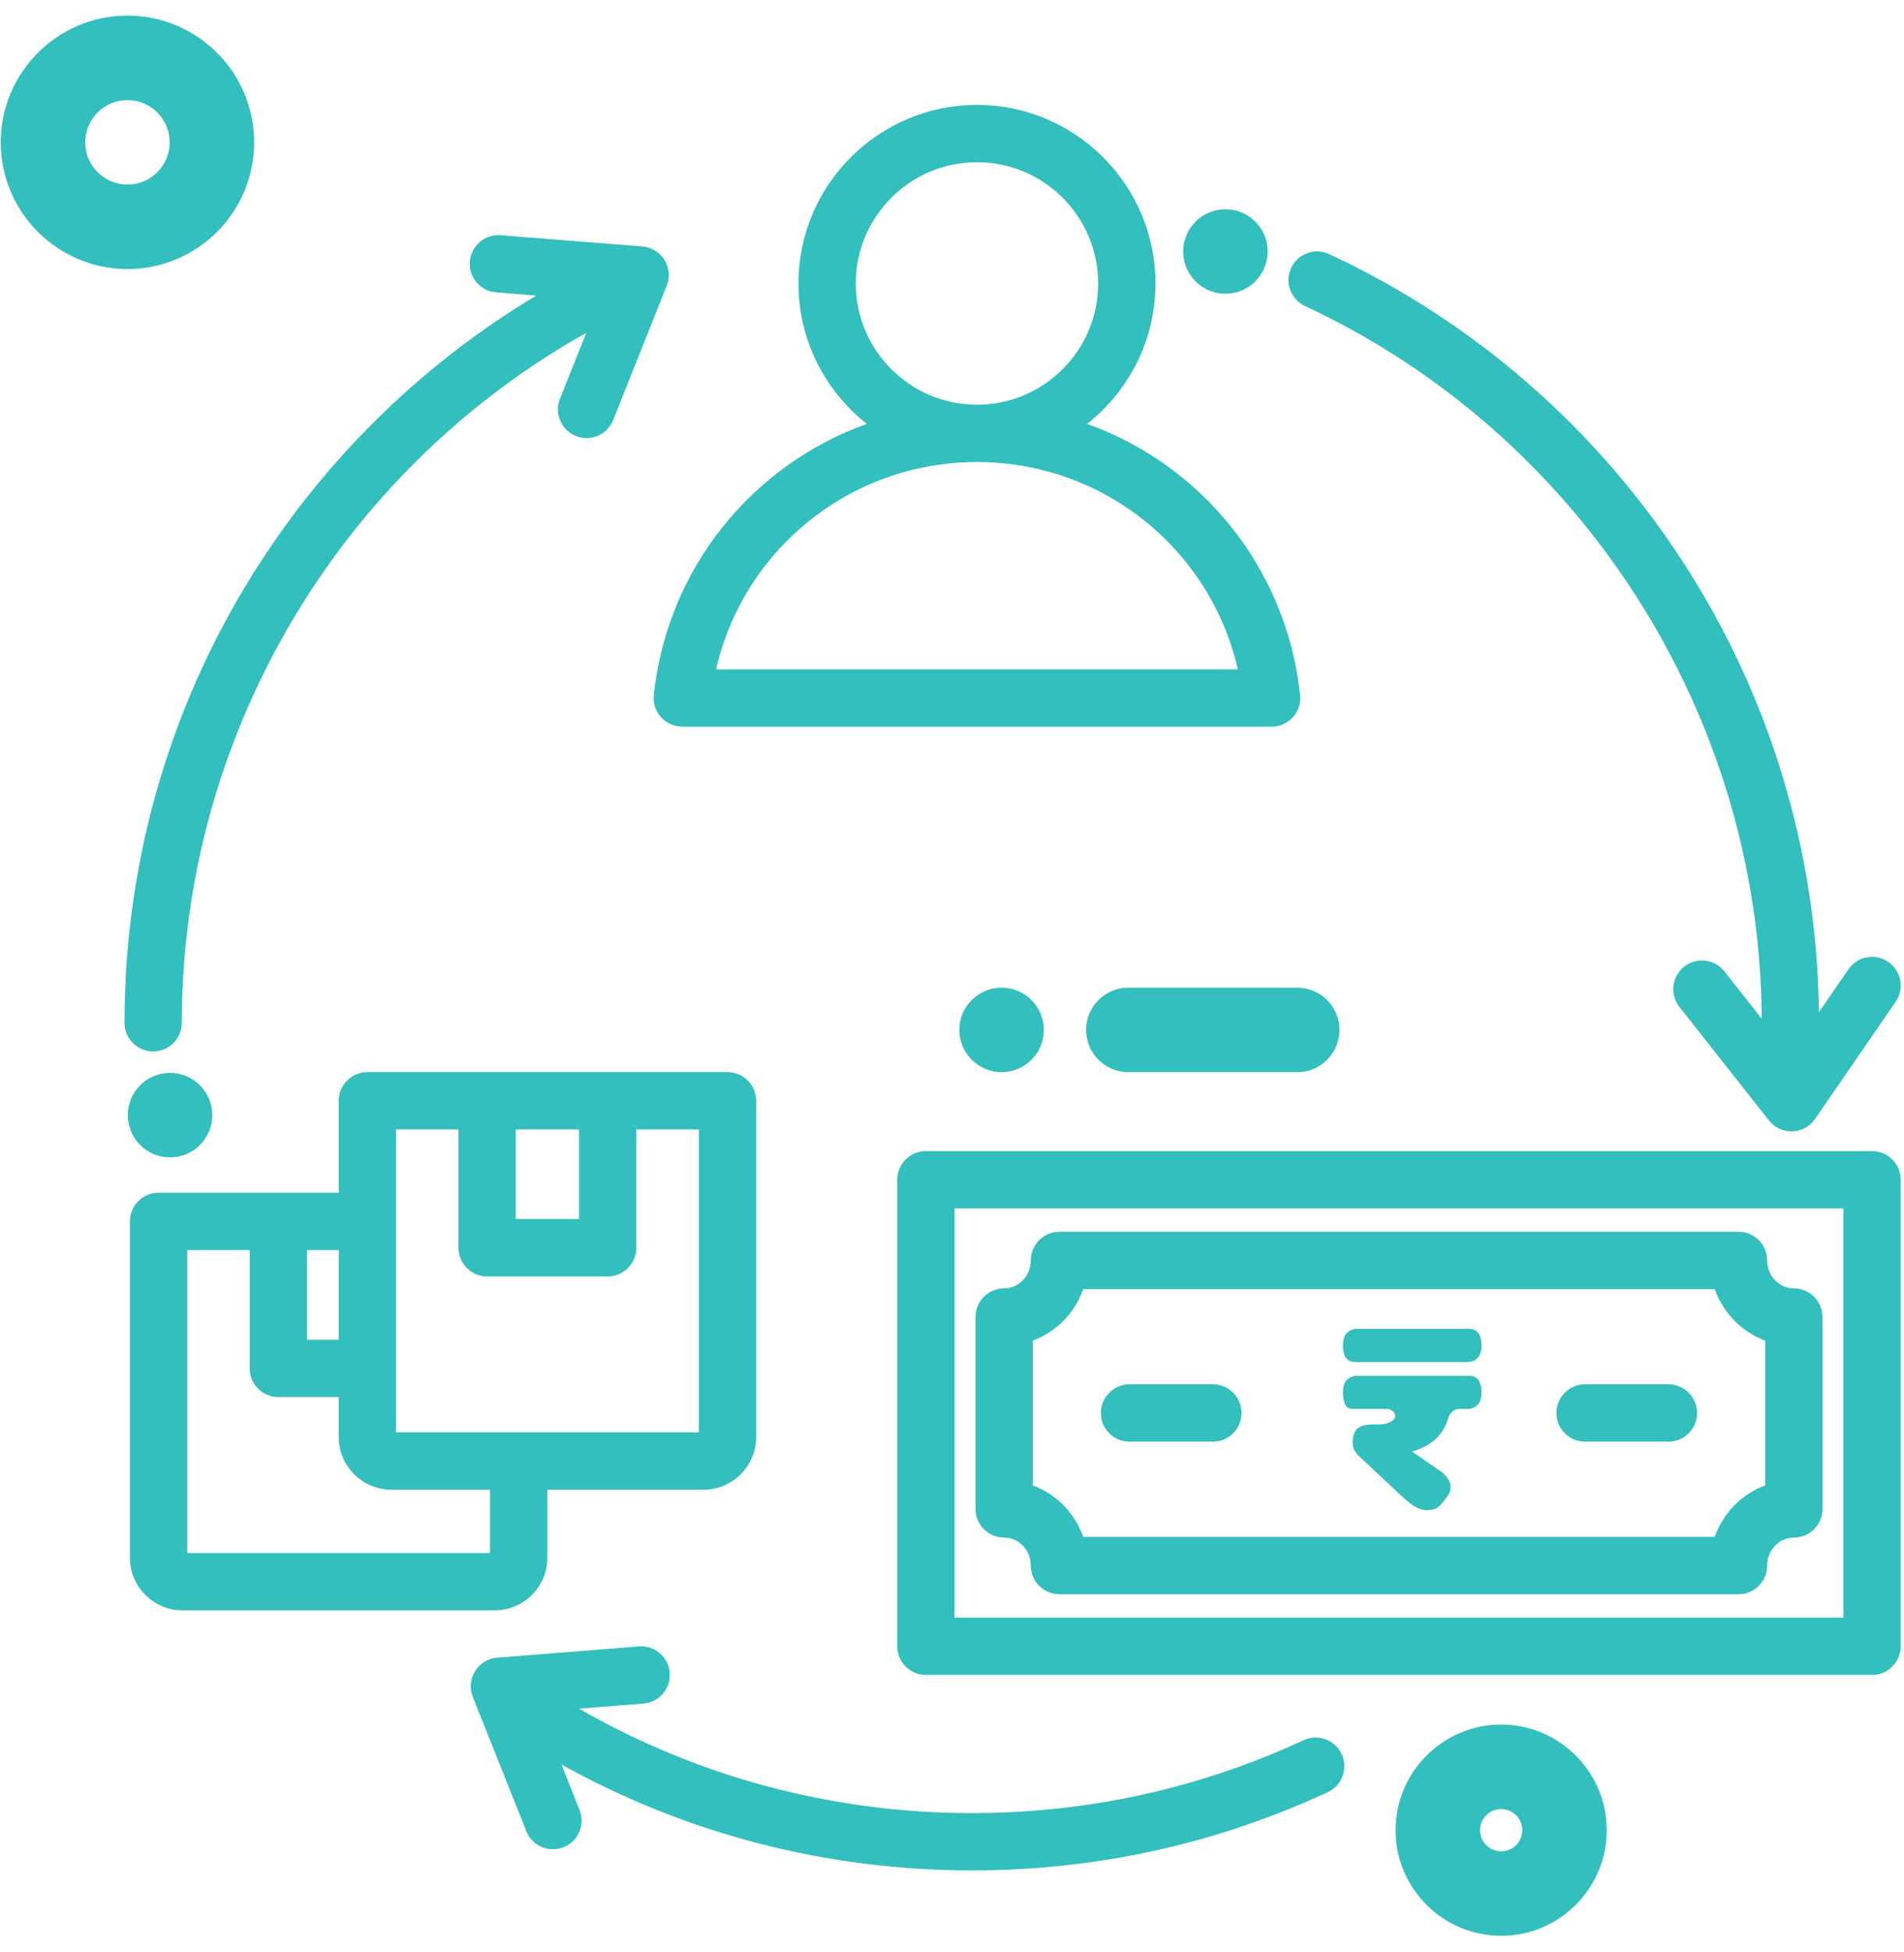
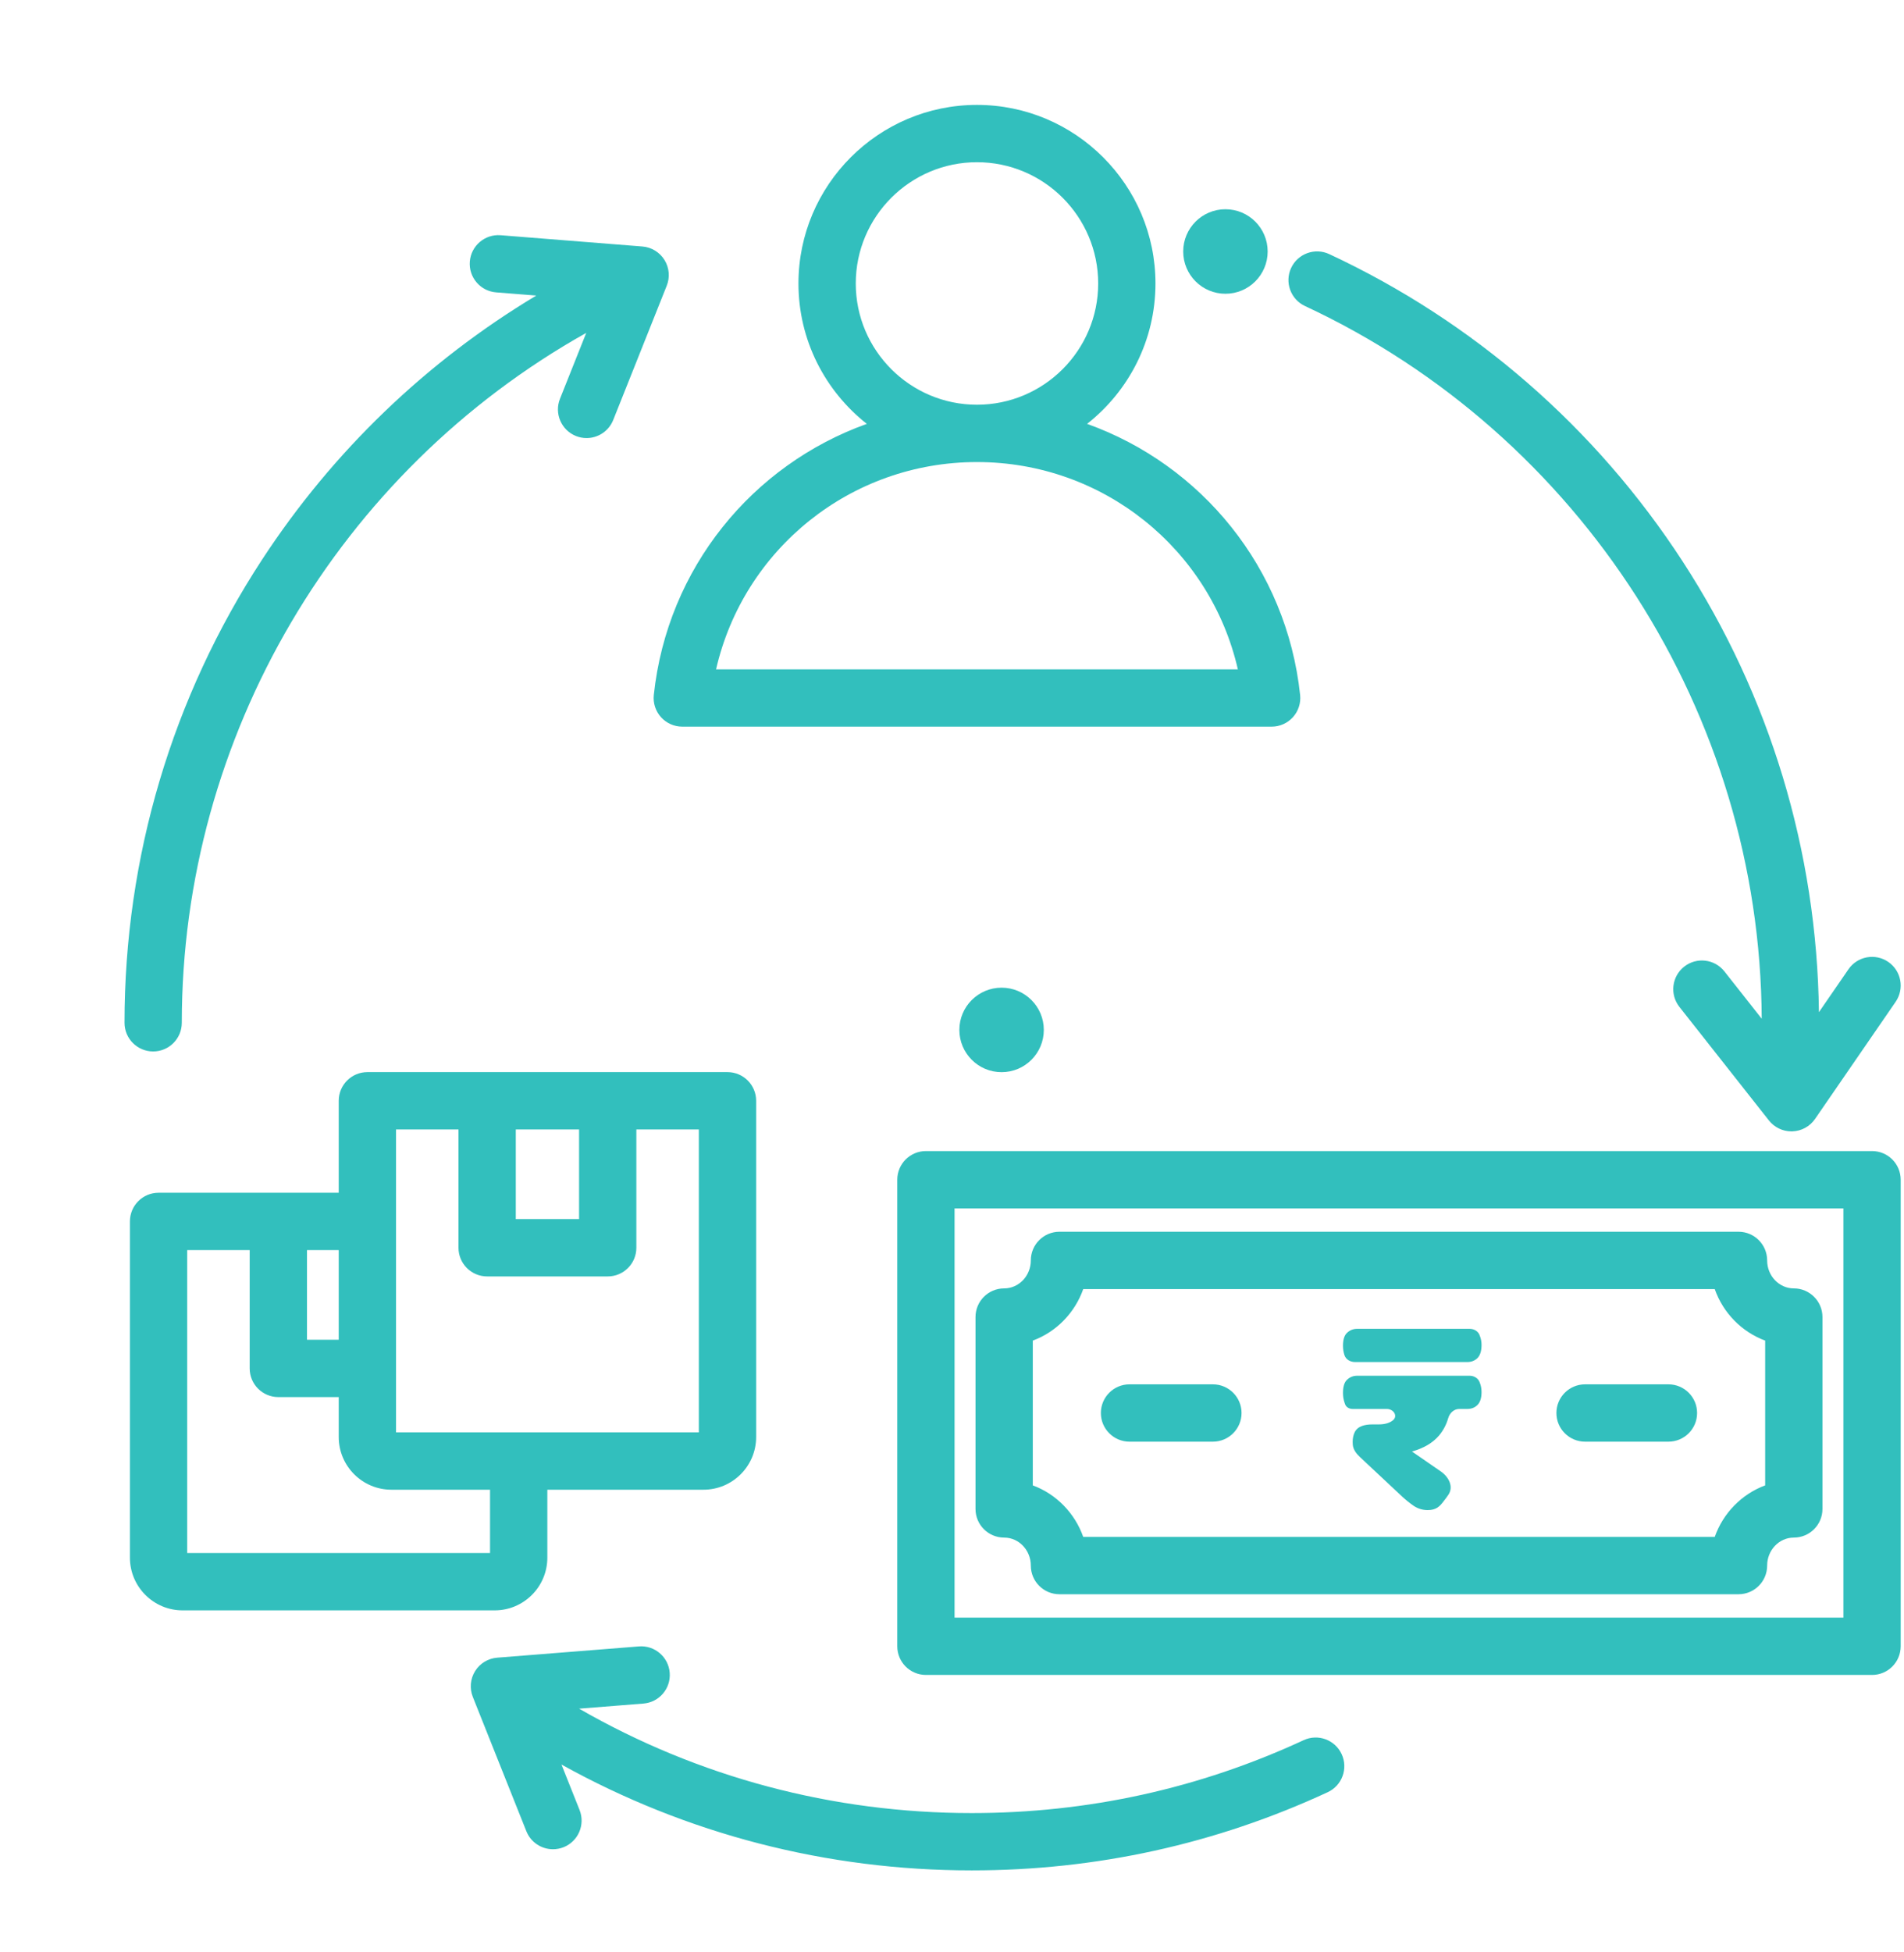
<svg xmlns="http://www.w3.org/2000/svg" width="81" height="83" viewBox="0 0 81 83" fill="none">
  <path d="M5.297 43.494C5.297 36.461 7.323 29.646 11.157 23.786C14.164 19.19 18.149 15.367 22.815 12.569L21.106 12.433C20.435 12.38 19.934 11.793 19.987 11.122C20.04 10.451 20.627 9.95 21.299 10.003L27.329 10.482C27.715 10.513 28.063 10.725 28.268 11.054C28.472 11.382 28.508 11.789 28.365 12.148L26.087 17.861C25.896 18.338 25.438 18.629 24.954 18.629C24.804 18.629 24.651 18.601 24.503 18.542C23.878 18.292 23.573 17.583 23.823 16.958L24.94 14.156C14.407 20.059 7.734 31.298 7.734 43.494C7.734 44.167 7.189 44.713 6.516 44.713C5.843 44.713 5.297 44.167 5.297 43.494ZM55.517 13.014C67.269 18.49 74.879 30.372 74.947 43.321L73.36 41.309C72.943 40.78 72.176 40.69 71.648 41.107C71.119 41.524 71.029 42.29 71.446 42.819L75.254 47.648C75.486 47.941 75.838 48.112 76.211 48.112C76.224 48.112 76.237 48.112 76.25 48.111C76.637 48.099 76.995 47.903 77.215 47.584L80.645 42.601C81.026 42.046 80.886 41.287 80.332 40.906C79.777 40.524 79.018 40.664 78.637 41.219L77.381 43.043C77.297 36.206 75.296 29.586 71.581 23.871C67.882 18.182 62.683 13.664 56.547 10.805C55.937 10.521 55.212 10.785 54.927 11.395C54.643 12.005 54.907 12.73 55.517 13.014ZM55.459 74.001C51.022 76.058 46.272 77.101 41.341 77.101C35.42 77.101 29.703 75.574 24.636 72.661L27.373 72.444C28.044 72.391 28.544 71.804 28.491 71.133C28.438 70.462 27.851 69.959 27.18 70.014L21.15 70.493C20.764 70.524 20.415 70.736 20.211 71.065C20.007 71.394 19.971 71.8 20.114 72.159L20.221 72.428C20.233 72.463 20.247 72.498 20.262 72.532L22.392 77.872C22.582 78.349 23.04 78.639 23.524 78.639C23.675 78.639 23.828 78.612 23.976 78.553C24.601 78.303 24.905 77.594 24.656 76.969L23.886 75.037C29.206 77.991 35.171 79.539 41.341 79.539C46.629 79.539 51.723 78.42 56.484 76.213C57.095 75.93 57.36 75.205 57.077 74.595C56.794 73.984 56.069 73.718 55.459 74.001ZM80.859 50.168V70.008C80.859 70.681 80.314 71.227 79.641 71.227H39.391C38.717 71.227 38.172 70.681 38.172 70.008V50.168C38.172 49.495 38.717 48.949 39.391 48.949H79.641C80.314 48.949 80.859 49.495 80.859 50.168ZM78.422 51.386H40.609V68.789H78.422V51.386ZM41.5 64.168V56.008C41.5 55.335 42.045 54.789 42.718 54.789C43.344 54.789 43.853 54.255 43.853 53.599C43.853 52.926 44.399 52.38 45.072 52.38H73.96C74.633 52.38 75.178 52.926 75.178 53.599C75.178 54.256 75.687 54.789 76.313 54.789C76.986 54.789 77.531 55.335 77.531 56.008V64.168C77.531 64.841 76.986 65.386 76.313 65.386C75.687 65.386 75.178 65.92 75.178 66.576C75.178 67.25 74.633 67.795 73.96 67.795H45.072C44.399 67.795 43.853 67.25 43.853 66.576C43.853 65.92 43.344 65.386 42.718 65.386C42.045 65.386 41.5 64.841 41.5 64.168ZM43.937 63.166C44.934 63.535 45.725 64.342 46.083 65.358H72.948C73.306 64.343 74.097 63.535 75.094 63.166V57.009C74.097 56.641 73.306 55.833 72.948 54.818H46.083C45.725 55.833 44.934 56.641 43.937 57.009V63.166ZM48.051 61.307H51.599C52.272 61.307 52.818 60.761 52.818 60.088C52.818 59.415 52.272 58.869 51.599 58.869H48.051C47.379 58.869 46.833 59.415 46.833 60.088C46.833 60.761 47.379 61.307 48.051 61.307ZM67.432 61.307H70.979C71.652 61.307 72.198 60.761 72.198 60.088C72.198 59.415 71.652 58.869 70.979 58.869H67.432C66.759 58.869 66.213 59.415 66.213 60.088C66.213 60.761 66.759 61.307 67.432 61.307ZM21.045 68.481H7.767C6.532 68.481 5.527 67.475 5.527 66.24V51.941C5.527 51.268 6.072 50.722 6.745 50.722H14.41V46.81C14.41 46.138 14.956 45.592 15.629 45.592H30.949C31.622 45.592 32.168 46.138 32.168 46.81V61.11C32.168 62.345 31.163 63.35 29.928 63.35H23.285V66.24C23.285 67.476 22.28 68.481 21.045 68.481ZM21.943 51.843H24.635V48.029H21.943V51.843ZM16.847 60.913H29.73V48.029H27.072V53.061C27.072 53.734 26.527 54.28 25.854 54.28H20.724C20.051 54.28 19.505 53.734 19.505 53.061V48.029H16.847V60.913ZM14.41 53.16H13.06V56.973H14.41V53.16ZM20.847 66.043V63.35H16.65C15.415 63.35 14.41 62.345 14.41 61.11V59.411H11.841C11.168 59.411 10.622 58.865 10.622 58.192V53.16H7.964V66.043H20.847ZM36.877 18.025C35.108 16.633 33.968 14.475 33.968 12.055C33.968 7.868 37.375 4.461 41.562 4.461C45.749 4.461 49.156 7.868 49.156 12.055C49.156 14.475 48.017 16.633 46.247 18.025C51.108 19.766 54.732 24.147 55.31 29.553C55.347 29.896 55.236 30.24 55.005 30.497C54.774 30.754 54.444 30.901 54.099 30.901H29.026C28.68 30.901 28.351 30.754 28.119 30.497C27.888 30.24 27.777 29.896 27.814 29.553C28.392 24.147 32.016 19.766 36.877 18.025ZM41.562 17.211C44.406 17.211 46.719 14.898 46.719 12.055C46.719 9.212 44.406 6.898 41.562 6.898C38.719 6.898 36.406 9.212 36.406 12.055C36.406 14.898 38.719 17.211 41.562 17.211ZM30.463 28.464H52.661C51.489 23.354 46.936 19.649 41.562 19.649C36.188 19.649 31.635 23.354 30.463 28.464Z" fill="#32BFBD" />
  <path d="M52.132 12.492C53.125 12.492 53.929 11.687 53.929 10.695C53.929 9.703 53.125 8.898 52.132 8.898C51.14 8.898 50.336 9.703 50.336 10.695C50.336 11.687 51.14 12.492 52.132 12.492Z" fill="#32BFBD" />
  <path d="M57.545 59.916C57.408 59.916 57.276 59.85 57.225 59.721C57.214 59.693 57.204 59.663 57.194 59.631C57.153 59.507 57.133 59.375 57.133 59.235C57.133 58.97 57.189 58.784 57.303 58.677C57.424 58.561 57.569 58.503 57.739 58.503H62.517C62.713 58.503 62.894 58.612 62.955 58.801C63.004 58.925 63.028 59.057 63.028 59.197C63.028 59.453 62.968 59.639 62.846 59.755C62.733 59.863 62.592 59.916 62.422 59.916H62.077C61.853 59.916 61.671 60.092 61.608 60.311C61.532 60.581 61.402 60.825 61.221 61.044C60.954 61.358 60.57 61.585 60.068 61.726L61.293 62.571C61.627 62.802 61.847 63.211 61.624 63.554C61.562 63.651 61.493 63.739 61.427 63.824C61.249 64.064 61.099 64.217 60.736 64.217C60.525 64.217 60.331 64.159 60.153 64.044C59.983 63.928 59.818 63.796 59.656 63.647L57.859 61.965C57.708 61.824 57.572 61.654 57.551 61.446C57.547 61.404 57.545 61.361 57.545 61.317C57.545 61.161 57.574 61.024 57.631 60.905C57.761 60.636 58.09 60.573 58.384 60.573H58.649C58.908 60.573 59.11 60.515 59.256 60.4C59.481 60.218 59.286 59.916 58.998 59.916H57.545ZM57.649 57.921C57.448 57.921 57.257 57.818 57.194 57.623C57.153 57.499 57.133 57.367 57.133 57.227C57.133 56.971 57.189 56.789 57.303 56.681C57.424 56.566 57.569 56.508 57.739 56.508H62.517C62.714 56.508 62.897 56.614 62.955 56.805C63.004 56.929 63.028 57.057 63.028 57.19C63.028 57.454 62.968 57.644 62.846 57.76C62.733 57.867 62.592 57.921 62.422 57.921H57.649Z" fill="#32BFBD" />
-   <path d="M7.234 49.218C8.226 49.218 9.031 48.414 9.031 47.422C9.031 46.429 8.226 45.625 7.234 45.625C6.242 45.625 5.438 46.429 5.438 47.422C5.438 48.414 6.242 49.218 7.234 49.218Z" fill="#32BFBD" />
-   <path d="M10.812 6.022C10.795 3.051 8.364 0.646 5.392 0.663C2.42 0.68 0.016 3.112 0.033 6.083C0.05 9.055 2.481 11.459 5.453 11.442C8.425 11.425 10.829 8.994 10.812 6.022ZM3.626 6.063C3.62 5.072 4.422 4.262 5.412 4.256C6.403 4.251 7.213 5.052 7.219 6.043C7.224 7.033 6.423 7.844 5.432 7.849C4.442 7.855 3.631 7.054 3.626 6.063Z" fill="#32BFBD" />
-   <path d="M63.888 82.32C66.364 82.306 68.368 80.28 68.353 77.804C68.34 75.327 66.313 73.324 63.837 73.338C61.361 73.352 59.357 75.378 59.371 77.855C59.385 80.331 61.411 82.334 63.888 82.32ZM63.857 76.931C64.353 76.928 64.758 77.329 64.761 77.824C64.763 78.319 64.363 78.725 63.867 78.727C63.372 78.73 62.967 78.329 62.964 77.834C62.961 77.339 63.362 76.934 63.857 76.931Z" fill="#32BFBD" />
  <path d="M42.61 42.001C41.618 42.001 40.813 42.805 40.813 43.797C40.813 44.789 41.618 45.594 42.61 45.594C43.602 45.594 44.406 44.789 44.406 43.797C44.406 42.805 43.602 42.001 42.61 42.001Z" fill="#32BFBD" />
-   <path d="M48.002 45.594L55.188 45.594C56.18 45.594 56.984 44.789 56.984 43.797C56.984 42.805 56.18 42.001 55.188 42.001L48.002 42.001C47.01 42.001 46.205 42.805 46.205 43.797C46.205 44.789 47.01 45.594 48.002 45.594Z" fill="#32BFBD" />
</svg>